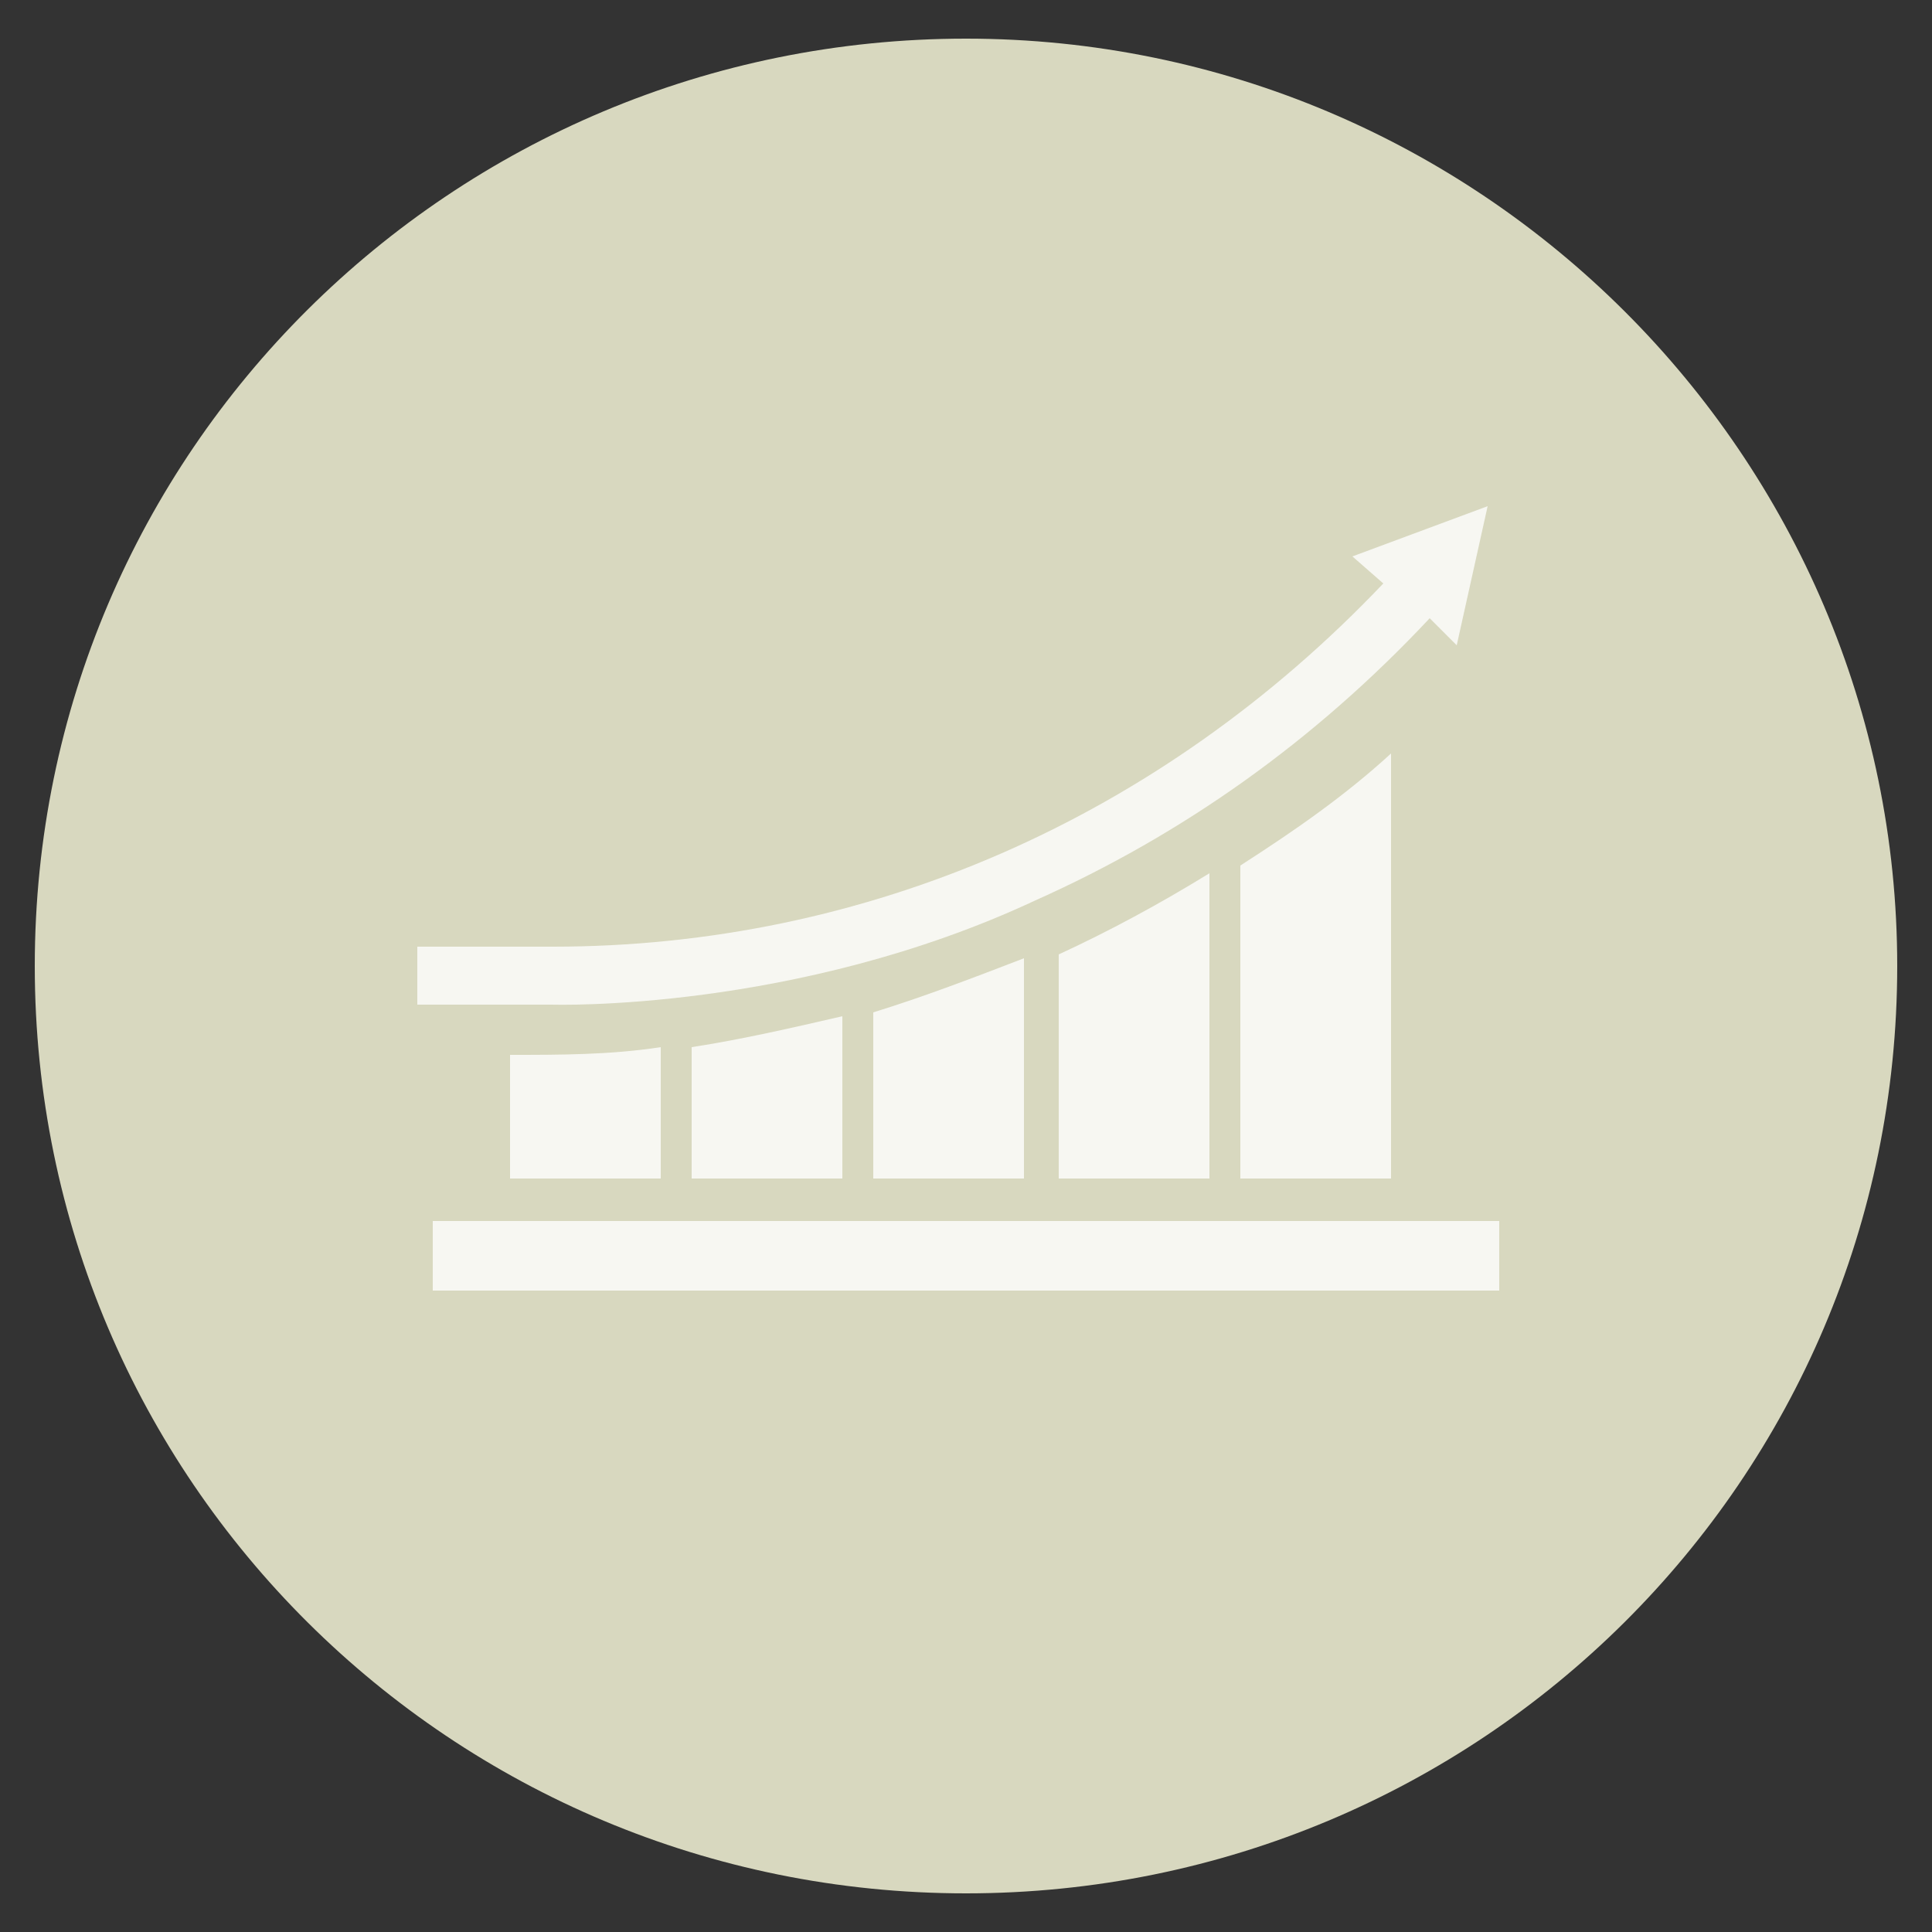
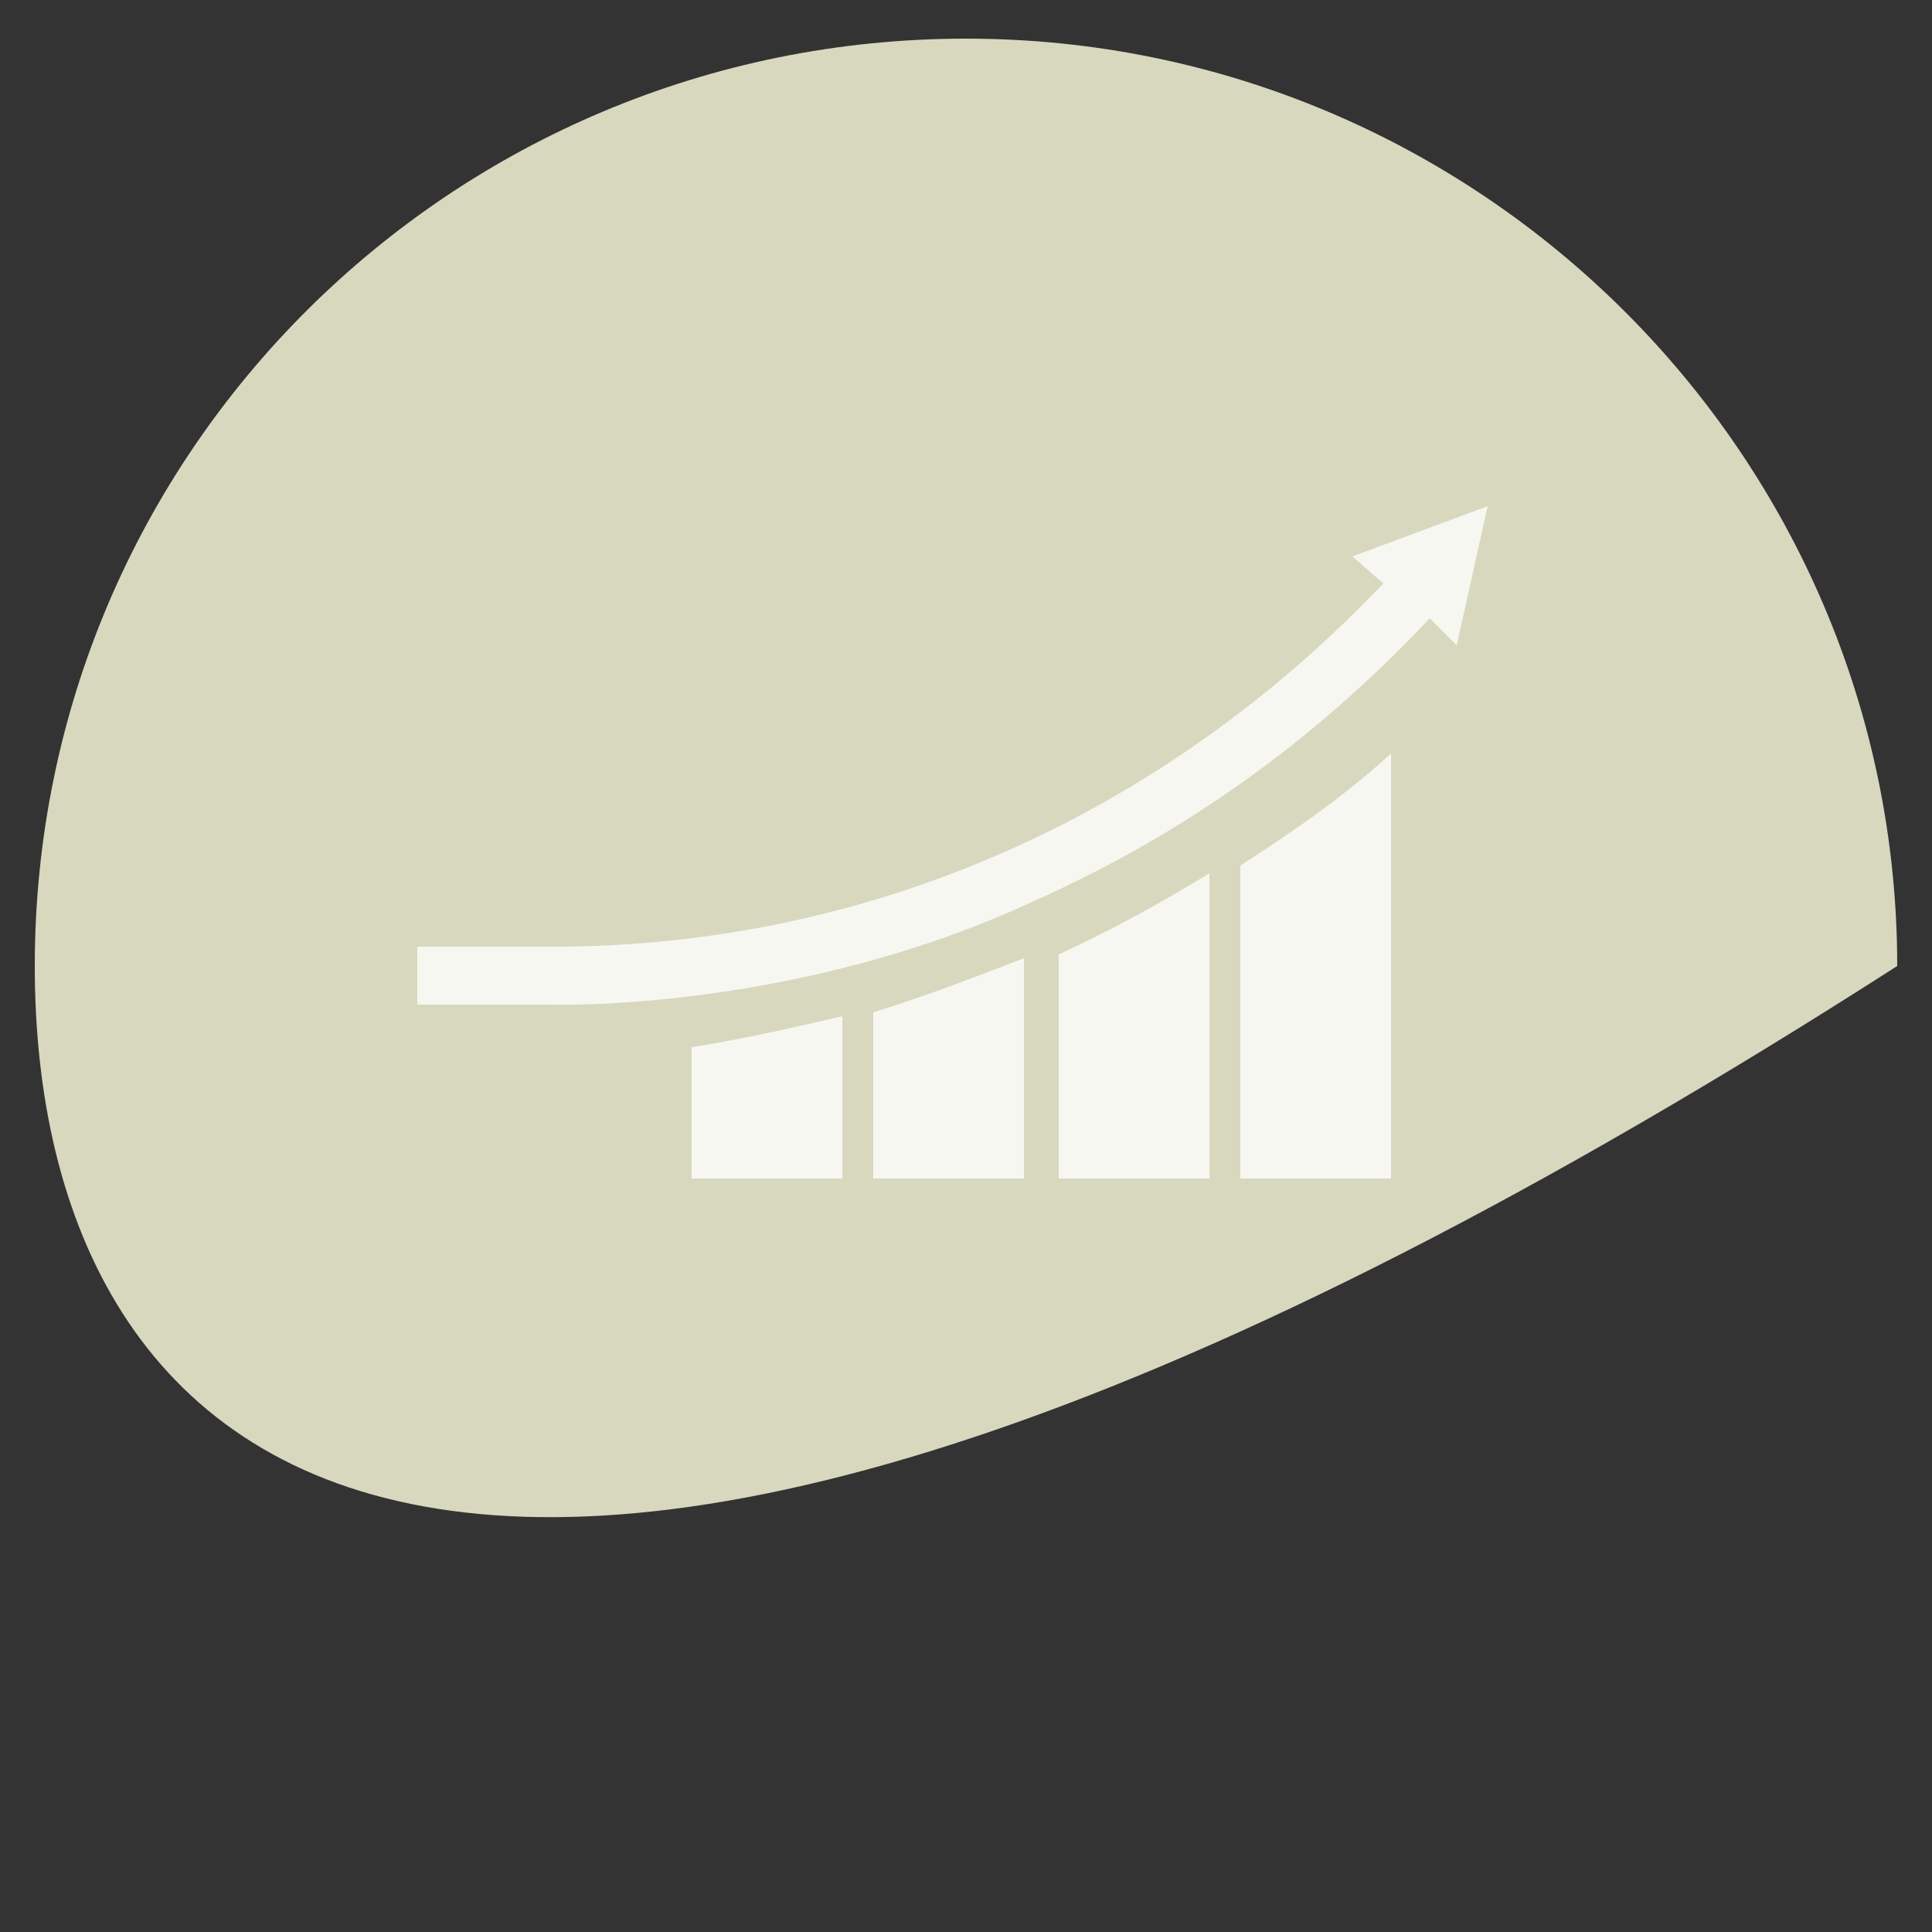
<svg xmlns="http://www.w3.org/2000/svg" version="1.1" id="Livello_1" x="0px" y="0px" width="50px" height="50px" viewBox="0 0 50 50" enable-background="new 0 0 50 50" xml:space="preserve">
  <rect x="0" y="0" width="50" height="50" fill="#333333" stroke="none" />
  <g>
    <g>
      <g>
        <g>
          <g>
-             <path fill-rule="evenodd" clip-rule="evenodd" fill="#D8D8BF" d="M25,1c13.3,0,24.1,10.8,24.1,24c0,13.3-10.8,24-24.1,24       C11.7,49,0.9,38.3,0.9,25C0.9,11.7,11.7,1,25,1L25,1z" />
+             <path fill-rule="evenodd" clip-rule="evenodd" fill="#D8D8BF" d="M25,1c13.3,0,24.1,10.8,24.1,24C11.7,49,0.9,38.3,0.9,25C0.9,11.7,11.7,1,25,1L25,1z" />
          </g>
        </g>
      </g>
    </g>
    <g>
-       <polygon fill-rule="evenodd" clip-rule="evenodd" fill="#F7F7F2" points="38.8,33.4 11.2,33.4 11.2,31.6 38.8,31.6 38.8,33.4       " />
-       <path fill-rule="evenodd" clip-rule="evenodd" fill="#F7F7F2" d="M13.2,30.5h3.9v-3.4c-1.3,0.2-2.6,0.2-3.9,0.2V30.5L13.2,30.5z" />
      <path fill-rule="evenodd" clip-rule="evenodd" fill="#F7F7F2" d="M32.1,30.5H36v-11l0,0c-1.2,1.1-2.5,2-3.9,2.9V30.5L32.1,30.5z" />
      <path fill-rule="evenodd" clip-rule="evenodd" fill="#F7F7F2" d="M27.4,30.5h3.9v-7.9c-1.3,0.8-2.6,1.5-3.9,2.1V30.5L27.4,30.5z" />
      <path fill-rule="evenodd" clip-rule="evenodd" fill="#F7F7F2" d="M17.9,30.5h3.9v-4.2c-1.3,0.3-2.6,0.6-3.9,0.8V30.5L17.9,30.5z" />
      <path fill-rule="evenodd" clip-rule="evenodd" fill="#F7F7F2" d="M22.6,30.5h3.9v-5.7c-1.3,0.5-2.6,1-3.9,1.4V30.5L22.6,30.5z" />
      <path fill-rule="evenodd" clip-rule="evenodd" fill="#F7F7F2" d="M35,14.4l0.8,0.7c-5.8,6.1-13.4,9.4-21.5,9.4l-3.5,0v1.5h3.5    c0,0,6.3,0.2,12.5-2.7c3.8-1.7,7.2-4.1,10.2-7.3l0,0l0.7,0.7l0.8-3.6L35,14.4L35,14.4z" />
    </g>
  </g>
</svg>